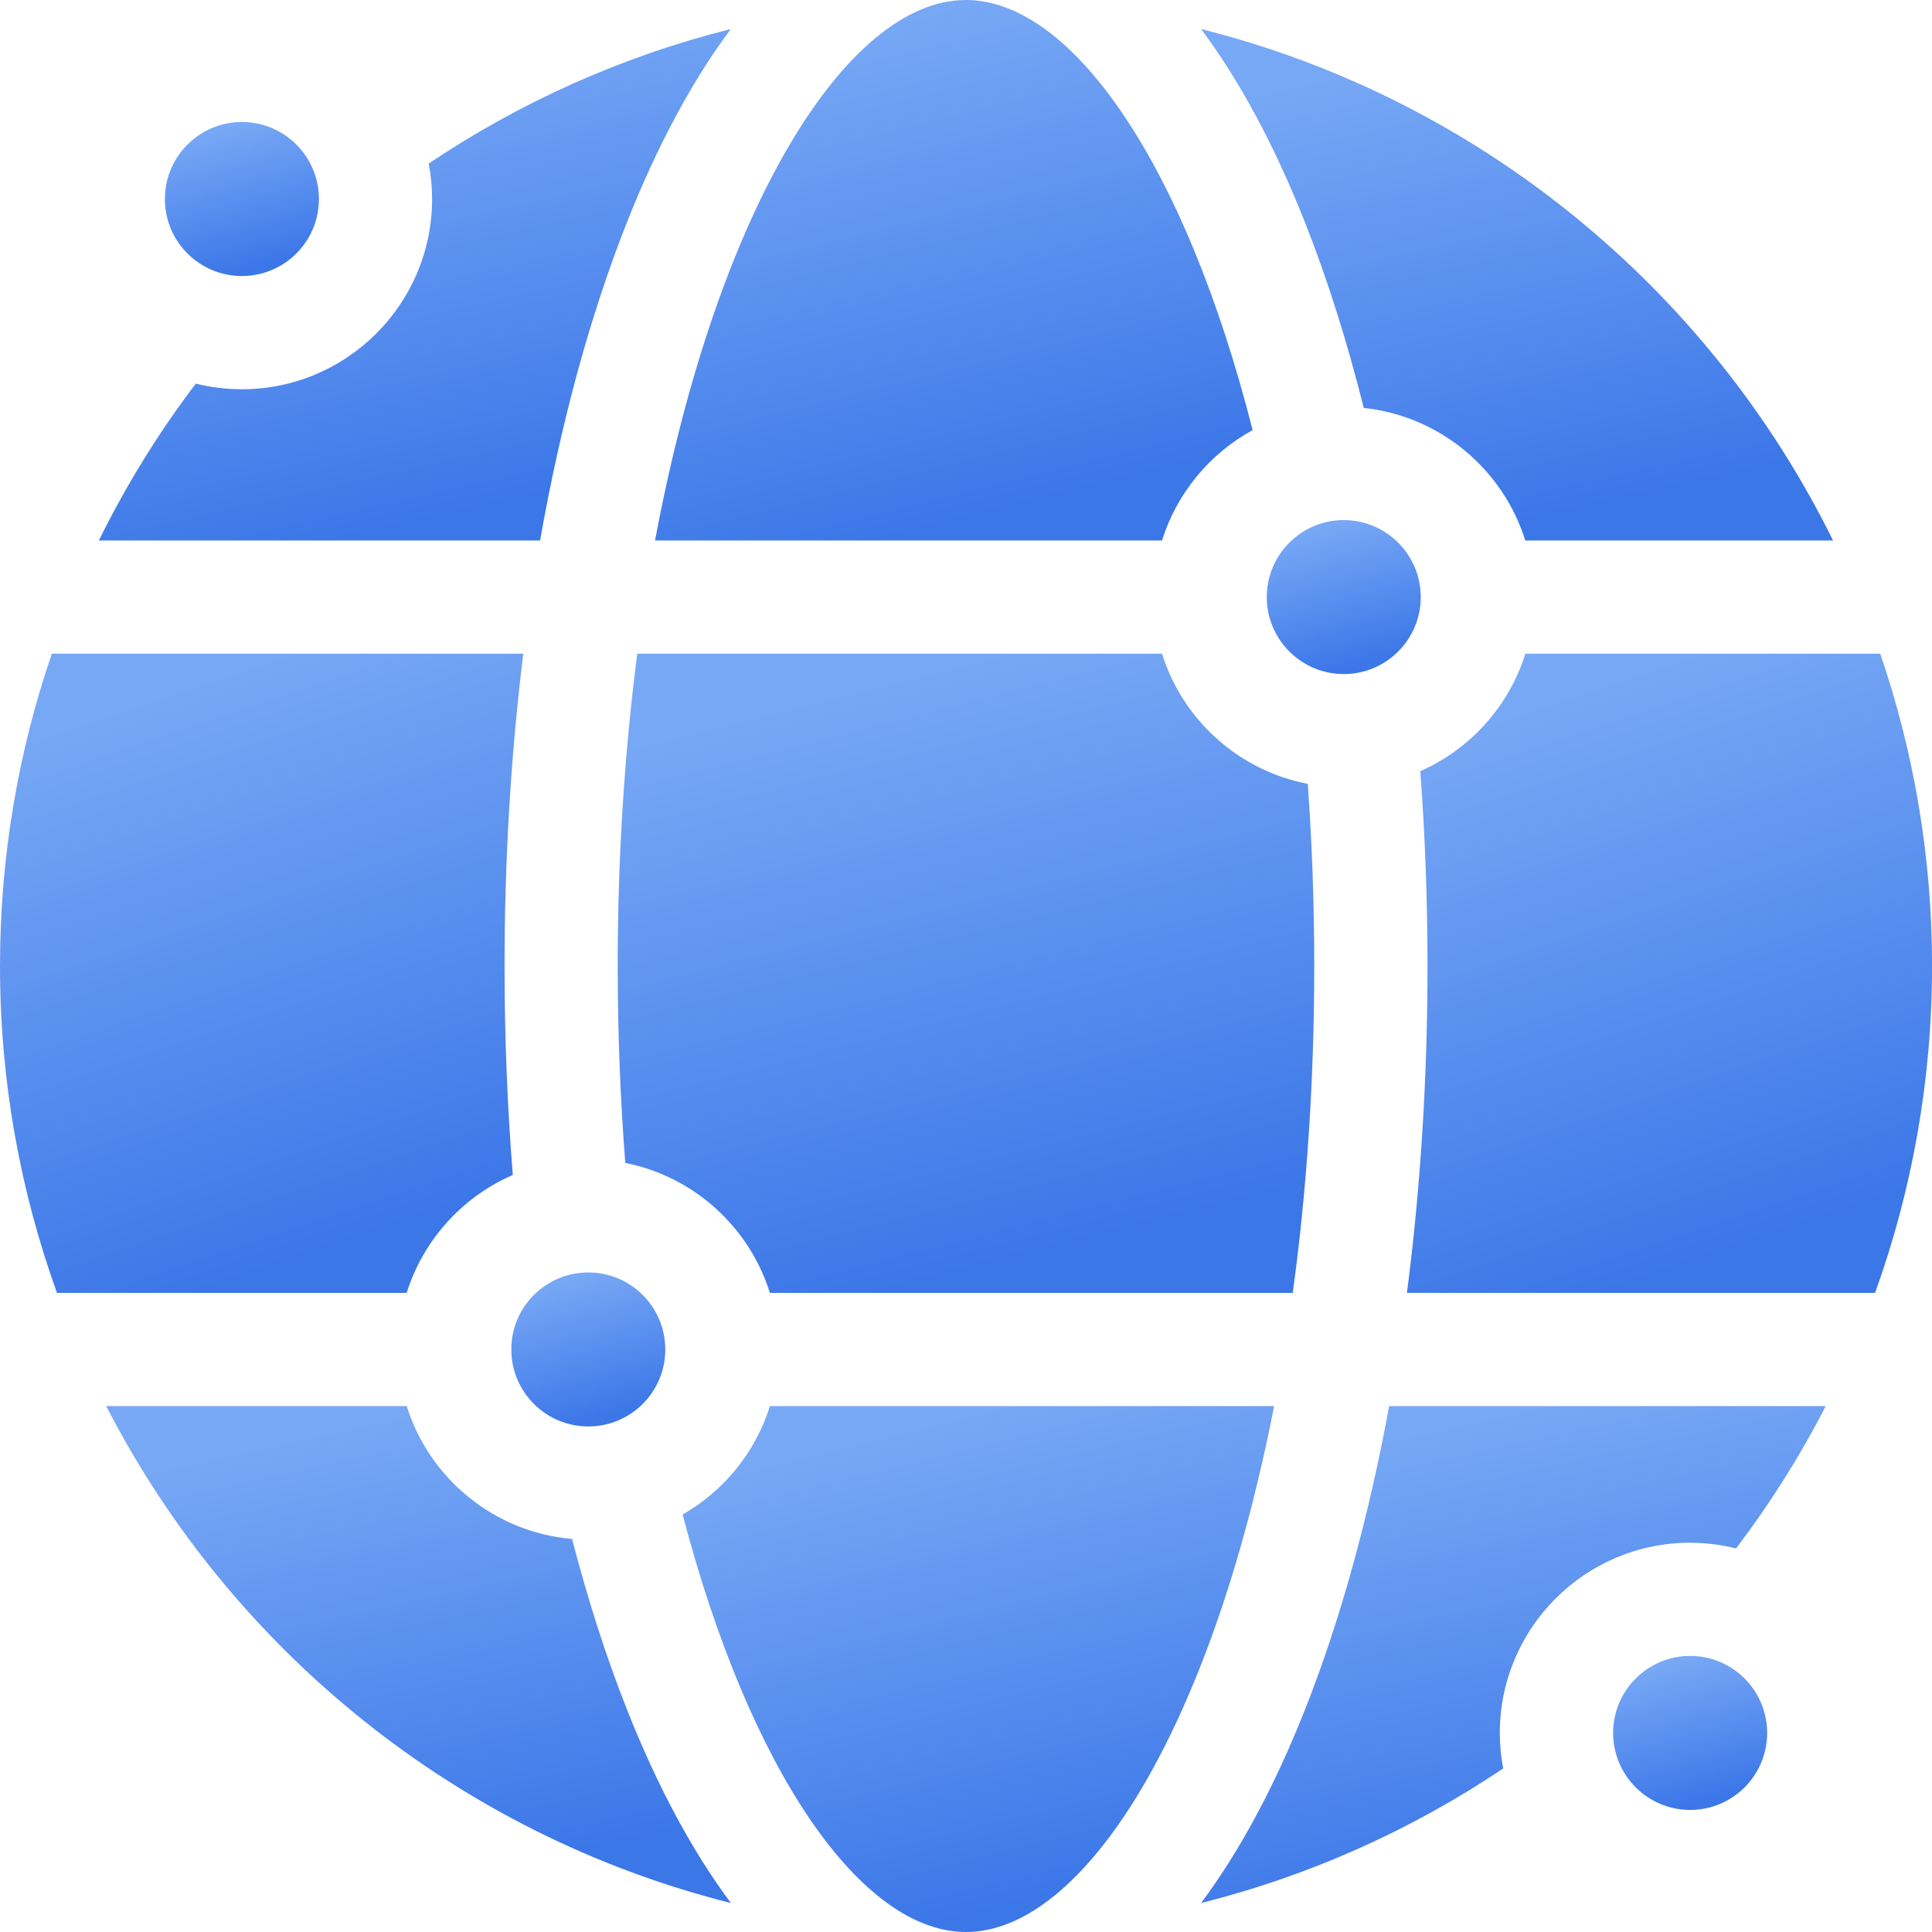
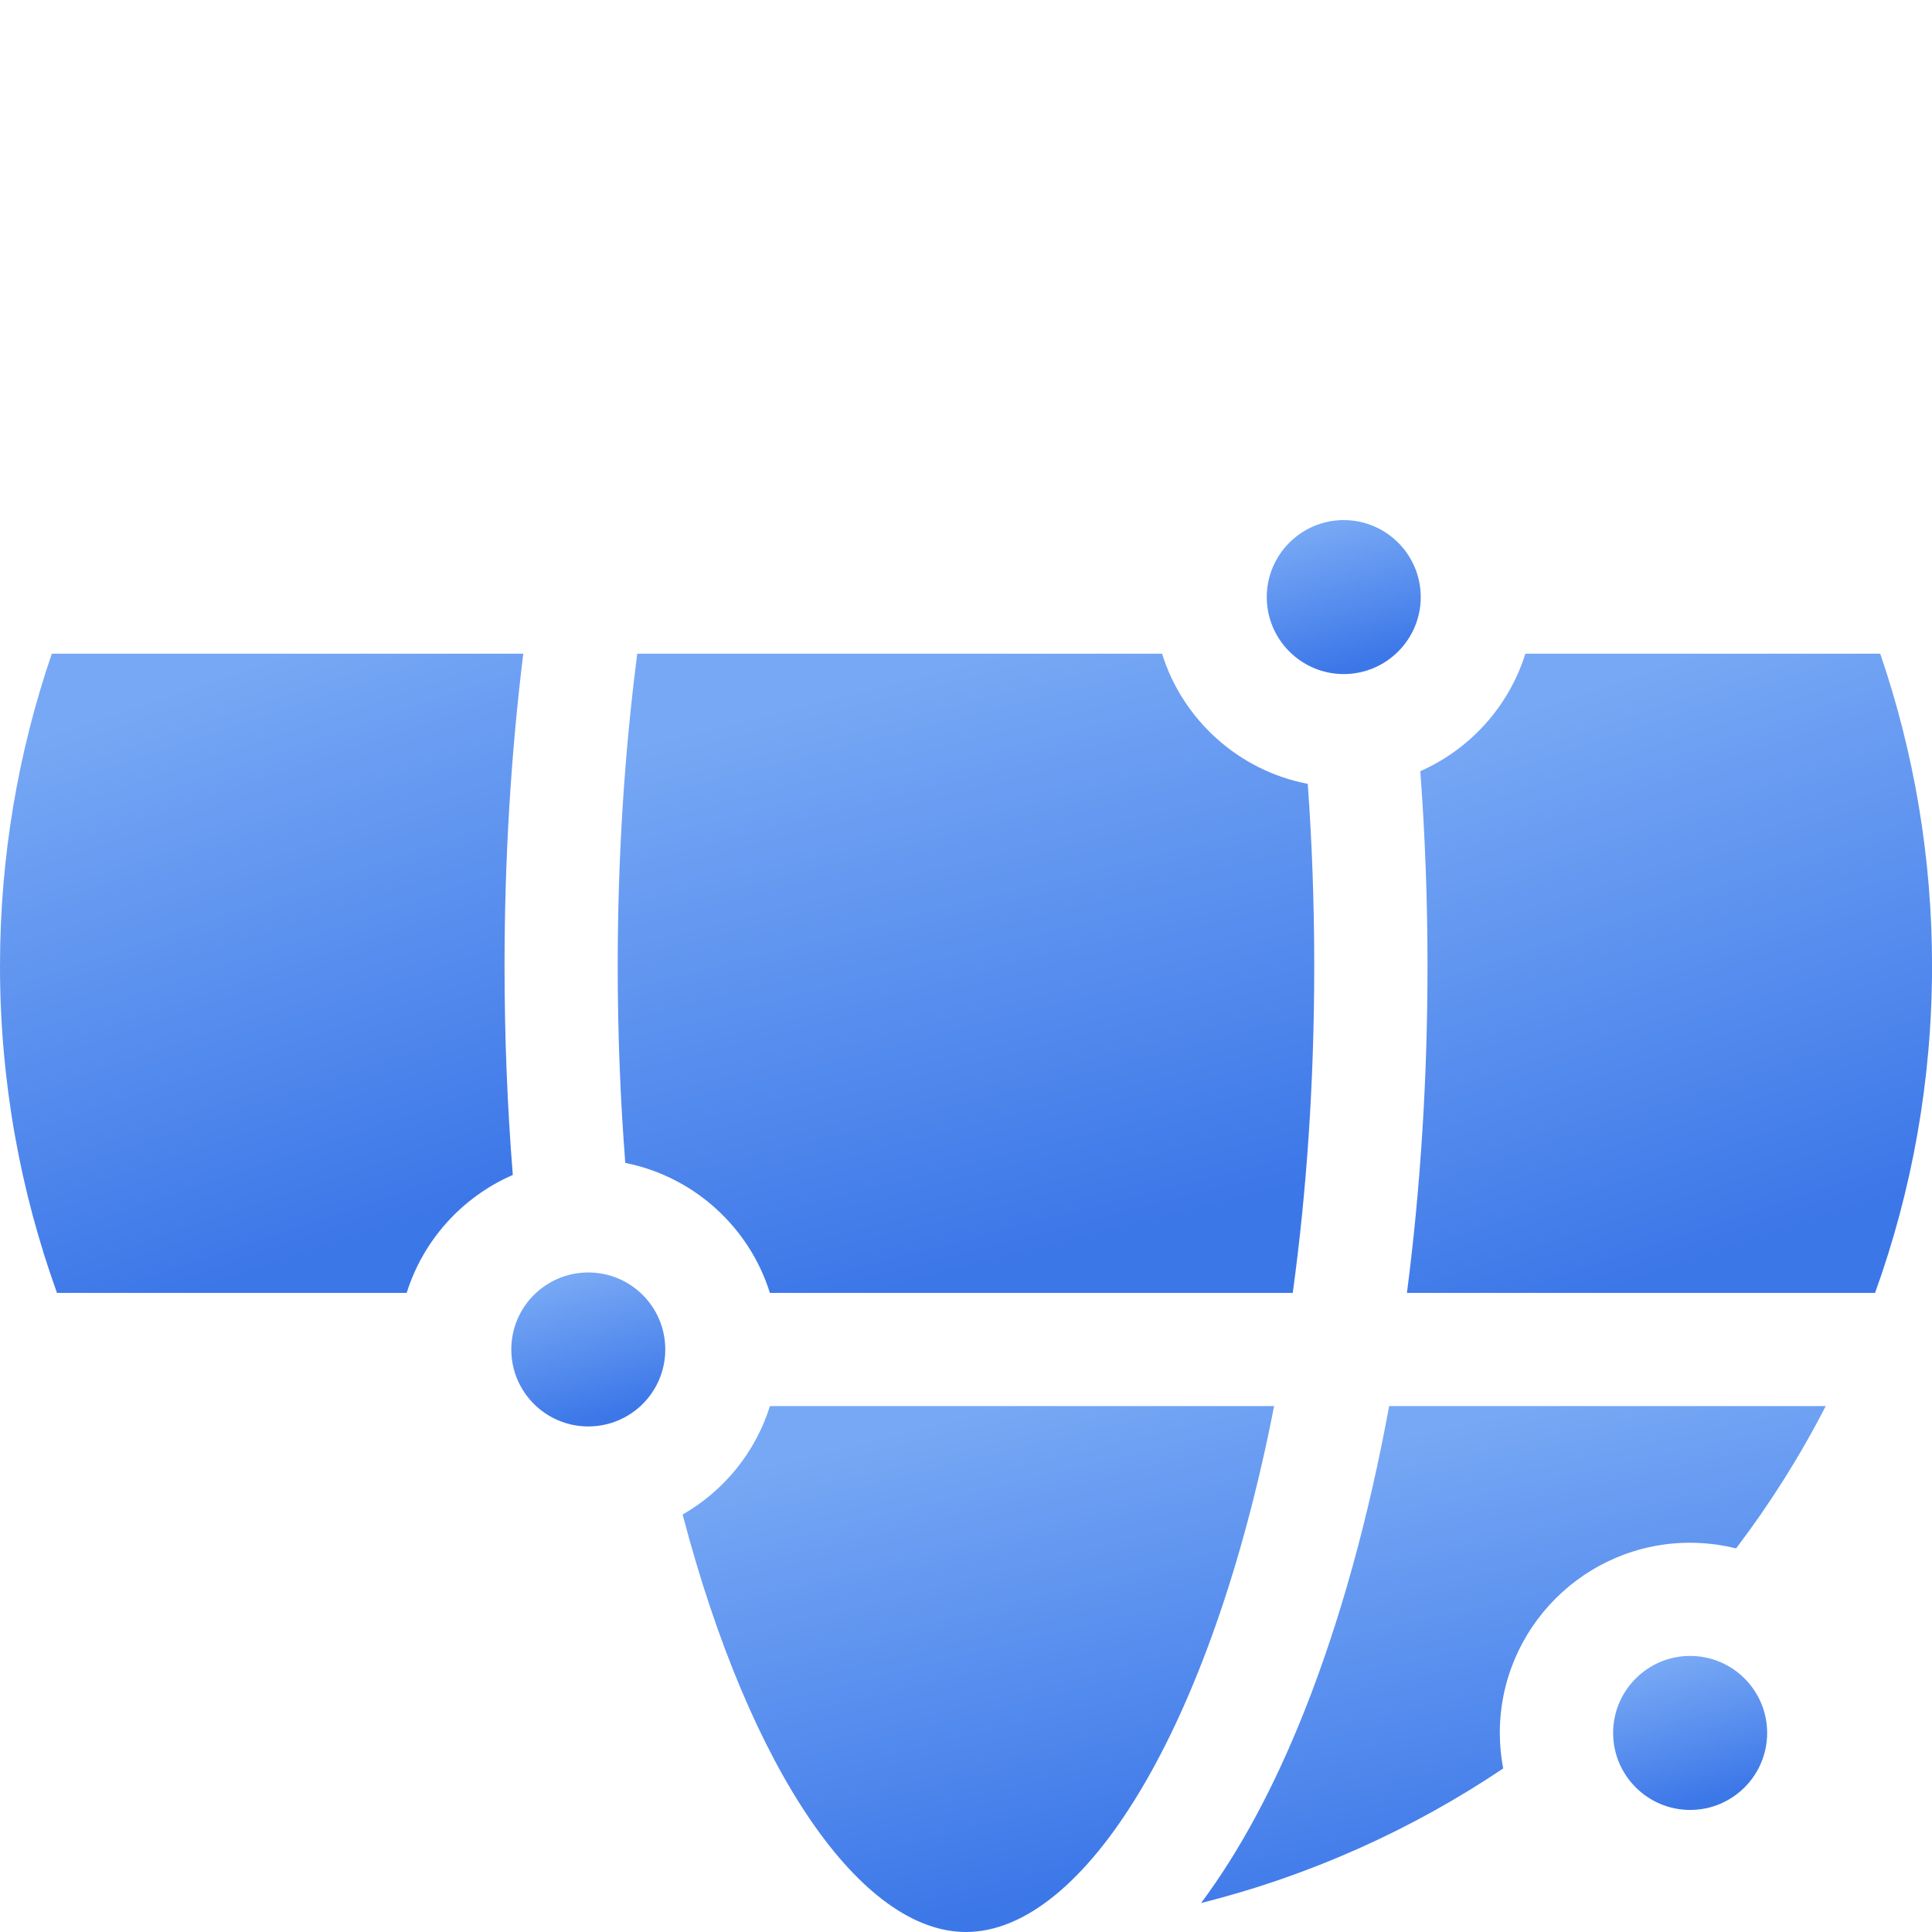
<svg xmlns="http://www.w3.org/2000/svg" width="40" height="40" viewBox="0 0 40 40" fill="none">
  <path d="M27.21 20C27.21 18.698 27.163 17.439 27.076 16.229C25.646 15.955 24.487 14.905 24.059 13.534H13.194C12.935 15.53 12.789 17.697 12.789 20C12.789 21.414 12.844 22.775 12.946 24.077C14.366 24.359 15.514 25.405 15.94 26.768H26.765C27.05 24.689 27.21 22.42 27.21 20Z" fill="url(#paint0_linear_304_23877)" />
-   <path d="M28.235 8.446C29.814 8.613 31.119 9.717 31.579 11.19H37.951C35.384 5.981 30.615 2.044 24.867 0.601C25.661 1.664 26.384 3.003 27.016 4.598C27.483 5.779 27.891 7.07 28.235 8.446Z" fill="url(#paint1_linear_304_23877)" />
  <path d="M10.617 24.326C10.504 22.916 10.446 21.469 10.446 20C10.446 17.777 10.579 15.604 10.834 13.534H1.073C0.378 15.563 0 17.739 0 20C0 22.375 0.417 24.653 1.18 26.768H8.42C8.763 25.671 9.573 24.78 10.617 24.326Z" fill="url(#paint2_linear_304_23877)" />
-   <path d="M11.844 31.862C10.229 31.724 8.889 30.609 8.421 29.111H2.199C4.8 34.171 9.495 37.984 15.132 39.4C14.339 38.336 13.615 36.997 12.984 35.402C12.551 34.31 12.171 33.123 11.844 31.862Z" fill="url(#paint3_linear_304_23877)" />
-   <path d="M13.562 11.19H24.058C24.365 10.208 25.047 9.391 25.934 8.905C24.532 3.376 22.185 0 19.999 0C17.525 0 14.848 4.321 13.562 11.19Z" fill="url(#paint4_linear_304_23877)" />
-   <path d="M8.946 4.121C8.946 6.293 7.179 8.059 5.008 8.059C4.679 8.059 4.359 8.018 4.054 7.942C3.286 8.954 2.613 10.041 2.047 11.19H11.182C11.609 8.768 12.214 6.536 12.982 4.598C13.613 3.003 14.337 1.664 15.13 0.601C12.869 1.168 10.76 2.121 8.876 3.386C8.921 3.625 8.946 3.87 8.946 4.121Z" fill="url(#paint5_linear_304_23877)" />
  <path d="M31.052 35.879C31.052 33.708 32.818 31.941 34.99 31.941C35.319 31.941 35.638 31.982 35.944 32.058C36.644 31.135 37.267 30.15 37.8 29.111H28.761C28.337 31.417 27.751 33.545 27.016 35.402C26.384 36.997 25.661 38.336 24.867 39.4C27.128 38.832 29.238 37.879 31.122 36.614C31.076 36.376 31.052 36.13 31.052 35.879Z" fill="url(#paint6_linear_304_23877)" />
-   <path d="M26.379 29.111H15.941C15.642 30.068 14.987 30.867 14.133 31.357C15.543 36.73 17.849 40 20 40C22.437 40 25.073 35.806 26.379 29.111Z" fill="url(#paint7_linear_304_23877)" />
+   <path d="M26.379 29.111H15.941C15.642 30.068 14.987 30.867 14.133 31.357C15.543 36.73 17.849 40 20 40C22.437 40 25.073 35.806 26.379 29.111" fill="url(#paint7_linear_304_23877)" />
  <path d="M38.821 26.768C39.584 24.653 40.001 22.375 40.001 20C40.001 17.739 39.623 15.563 38.928 13.534H31.581C31.241 14.623 30.439 15.51 29.406 15.966C29.504 17.284 29.555 18.633 29.555 20C29.555 22.331 29.409 24.609 29.129 26.768H38.821Z" fill="url(#paint8_linear_304_23877)" />
  <path d="M27.821 13.956C28.7 13.956 29.415 13.241 29.415 12.362C29.415 11.483 28.7 10.768 27.821 10.768C26.942 10.768 26.227 11.483 26.227 12.362C26.227 13.241 26.942 13.956 27.821 13.956Z" fill="url(#paint9_linear_304_23877)" />
  <path d="M12.18 29.533C13.061 29.533 13.774 28.82 13.774 27.939C13.774 27.058 13.061 26.345 12.18 26.345C11.3 26.345 10.586 27.058 10.586 27.939C10.586 28.82 11.3 29.533 12.18 29.533Z" fill="url(#paint10_linear_304_23877)" />
-   <path d="M5.008 5.715C5.889 5.715 6.603 5.001 6.603 4.121C6.603 3.24 5.889 2.526 5.008 2.526C4.128 2.526 3.414 3.24 3.414 4.121C3.414 5.001 4.128 5.715 5.008 5.715Z" fill="url(#paint11_linear_304_23877)" />
  <path d="M34.993 34.284C34.114 34.284 33.398 34.999 33.398 35.879C33.398 36.758 34.114 37.473 34.993 37.473C35.872 37.473 36.587 36.758 36.587 35.879C36.587 34.999 35.872 34.284 34.993 34.284Z" fill="url(#paint12_linear_304_23877)" />
  <defs>
    <linearGradient id="paint0_linear_304_23877" x1="18.197" y1="26.768" x2="15.182" y2="14.877" gradientUnits="userSpaceOnUse">
      <stop stop-color="#3C77E8" />
      <stop offset="1" stop-color="#77A8F5" />
    </linearGradient>
    <linearGradient id="paint1_linear_304_23877" x1="29.773" y1="11.19" x2="27.616" y2="1.546" gradientUnits="userSpaceOnUse">
      <stop stop-color="#3C77E8" />
      <stop offset="1" stop-color="#77A8F5" />
    </linearGradient>
    <linearGradient id="paint2_linear_304_23877" x1="4.063" y1="26.768" x2="0.228" y2="15.406" gradientUnits="userSpaceOnUse">
      <stop stop-color="#3C77E8" />
      <stop offset="1" stop-color="#77A8F5" />
    </linearGradient>
    <linearGradient id="paint3_linear_304_23877" x1="7.049" y1="39.4" x2="4.986" y2="30.014" gradientUnits="userSpaceOnUse">
      <stop stop-color="#3C77E8" />
      <stop offset="1" stop-color="#77A8F5" />
    </linearGradient>
    <linearGradient id="paint4_linear_304_23877" x1="18.202" y1="11.19" x2="15.685" y2="1.118" gradientUnits="userSpaceOnUse">
      <stop stop-color="#3C77E8" />
      <stop offset="1" stop-color="#77A8F5" />
    </linearGradient>
    <linearGradient id="paint5_linear_304_23877" x1="6.953" y1="11.19" x2="4.796" y2="1.546" gradientUnits="userSpaceOnUse">
      <stop stop-color="#3C77E8" />
      <stop offset="1" stop-color="#77A8F5" />
    </linearGradient>
    <linearGradient id="paint6_linear_304_23877" x1="29.717" y1="39.4" x2="27.654" y2="30.014" gradientUnits="userSpaceOnUse">
      <stop stop-color="#3C77E8" />
      <stop offset="1" stop-color="#77A8F5" />
    </linearGradient>
    <linearGradient id="paint7_linear_304_23877" x1="18.725" y1="40" x2="16.312" y2="30.18" gradientUnits="userSpaceOnUse">
      <stop stop-color="#3C77E8" />
      <stop offset="1" stop-color="#77A8F5" />
    </linearGradient>
    <linearGradient id="paint8_linear_304_23877" x1="33.206" y1="26.768" x2="29.382" y2="15.398" gradientUnits="userSpaceOnUse">
      <stop stop-color="#3C77E8" />
      <stop offset="1" stop-color="#77A8F5" />
    </linearGradient>
    <linearGradient id="paint9_linear_304_23877" x1="27.422" y1="13.956" x2="26.639" y2="11.123" gradientUnits="userSpaceOnUse">
      <stop stop-color="#3C77E8" />
      <stop offset="1" stop-color="#77A8F5" />
    </linearGradient>
    <linearGradient id="paint10_linear_304_23877" x1="11.782" y1="29.533" x2="10.999" y2="26.7" gradientUnits="userSpaceOnUse">
      <stop stop-color="#3C77E8" />
      <stop offset="1" stop-color="#77A8F5" />
    </linearGradient>
    <linearGradient id="paint11_linear_304_23877" x1="4.61" y1="5.715" x2="3.827" y2="2.882" gradientUnits="userSpaceOnUse">
      <stop stop-color="#3C77E8" />
      <stop offset="1" stop-color="#77A8F5" />
    </linearGradient>
    <linearGradient id="paint12_linear_304_23877" x1="34.594" y1="37.473" x2="33.811" y2="34.64" gradientUnits="userSpaceOnUse">
      <stop stop-color="#3C77E8" />
      <stop offset="1" stop-color="#77A8F5" />
    </linearGradient>
  </defs>
</svg>